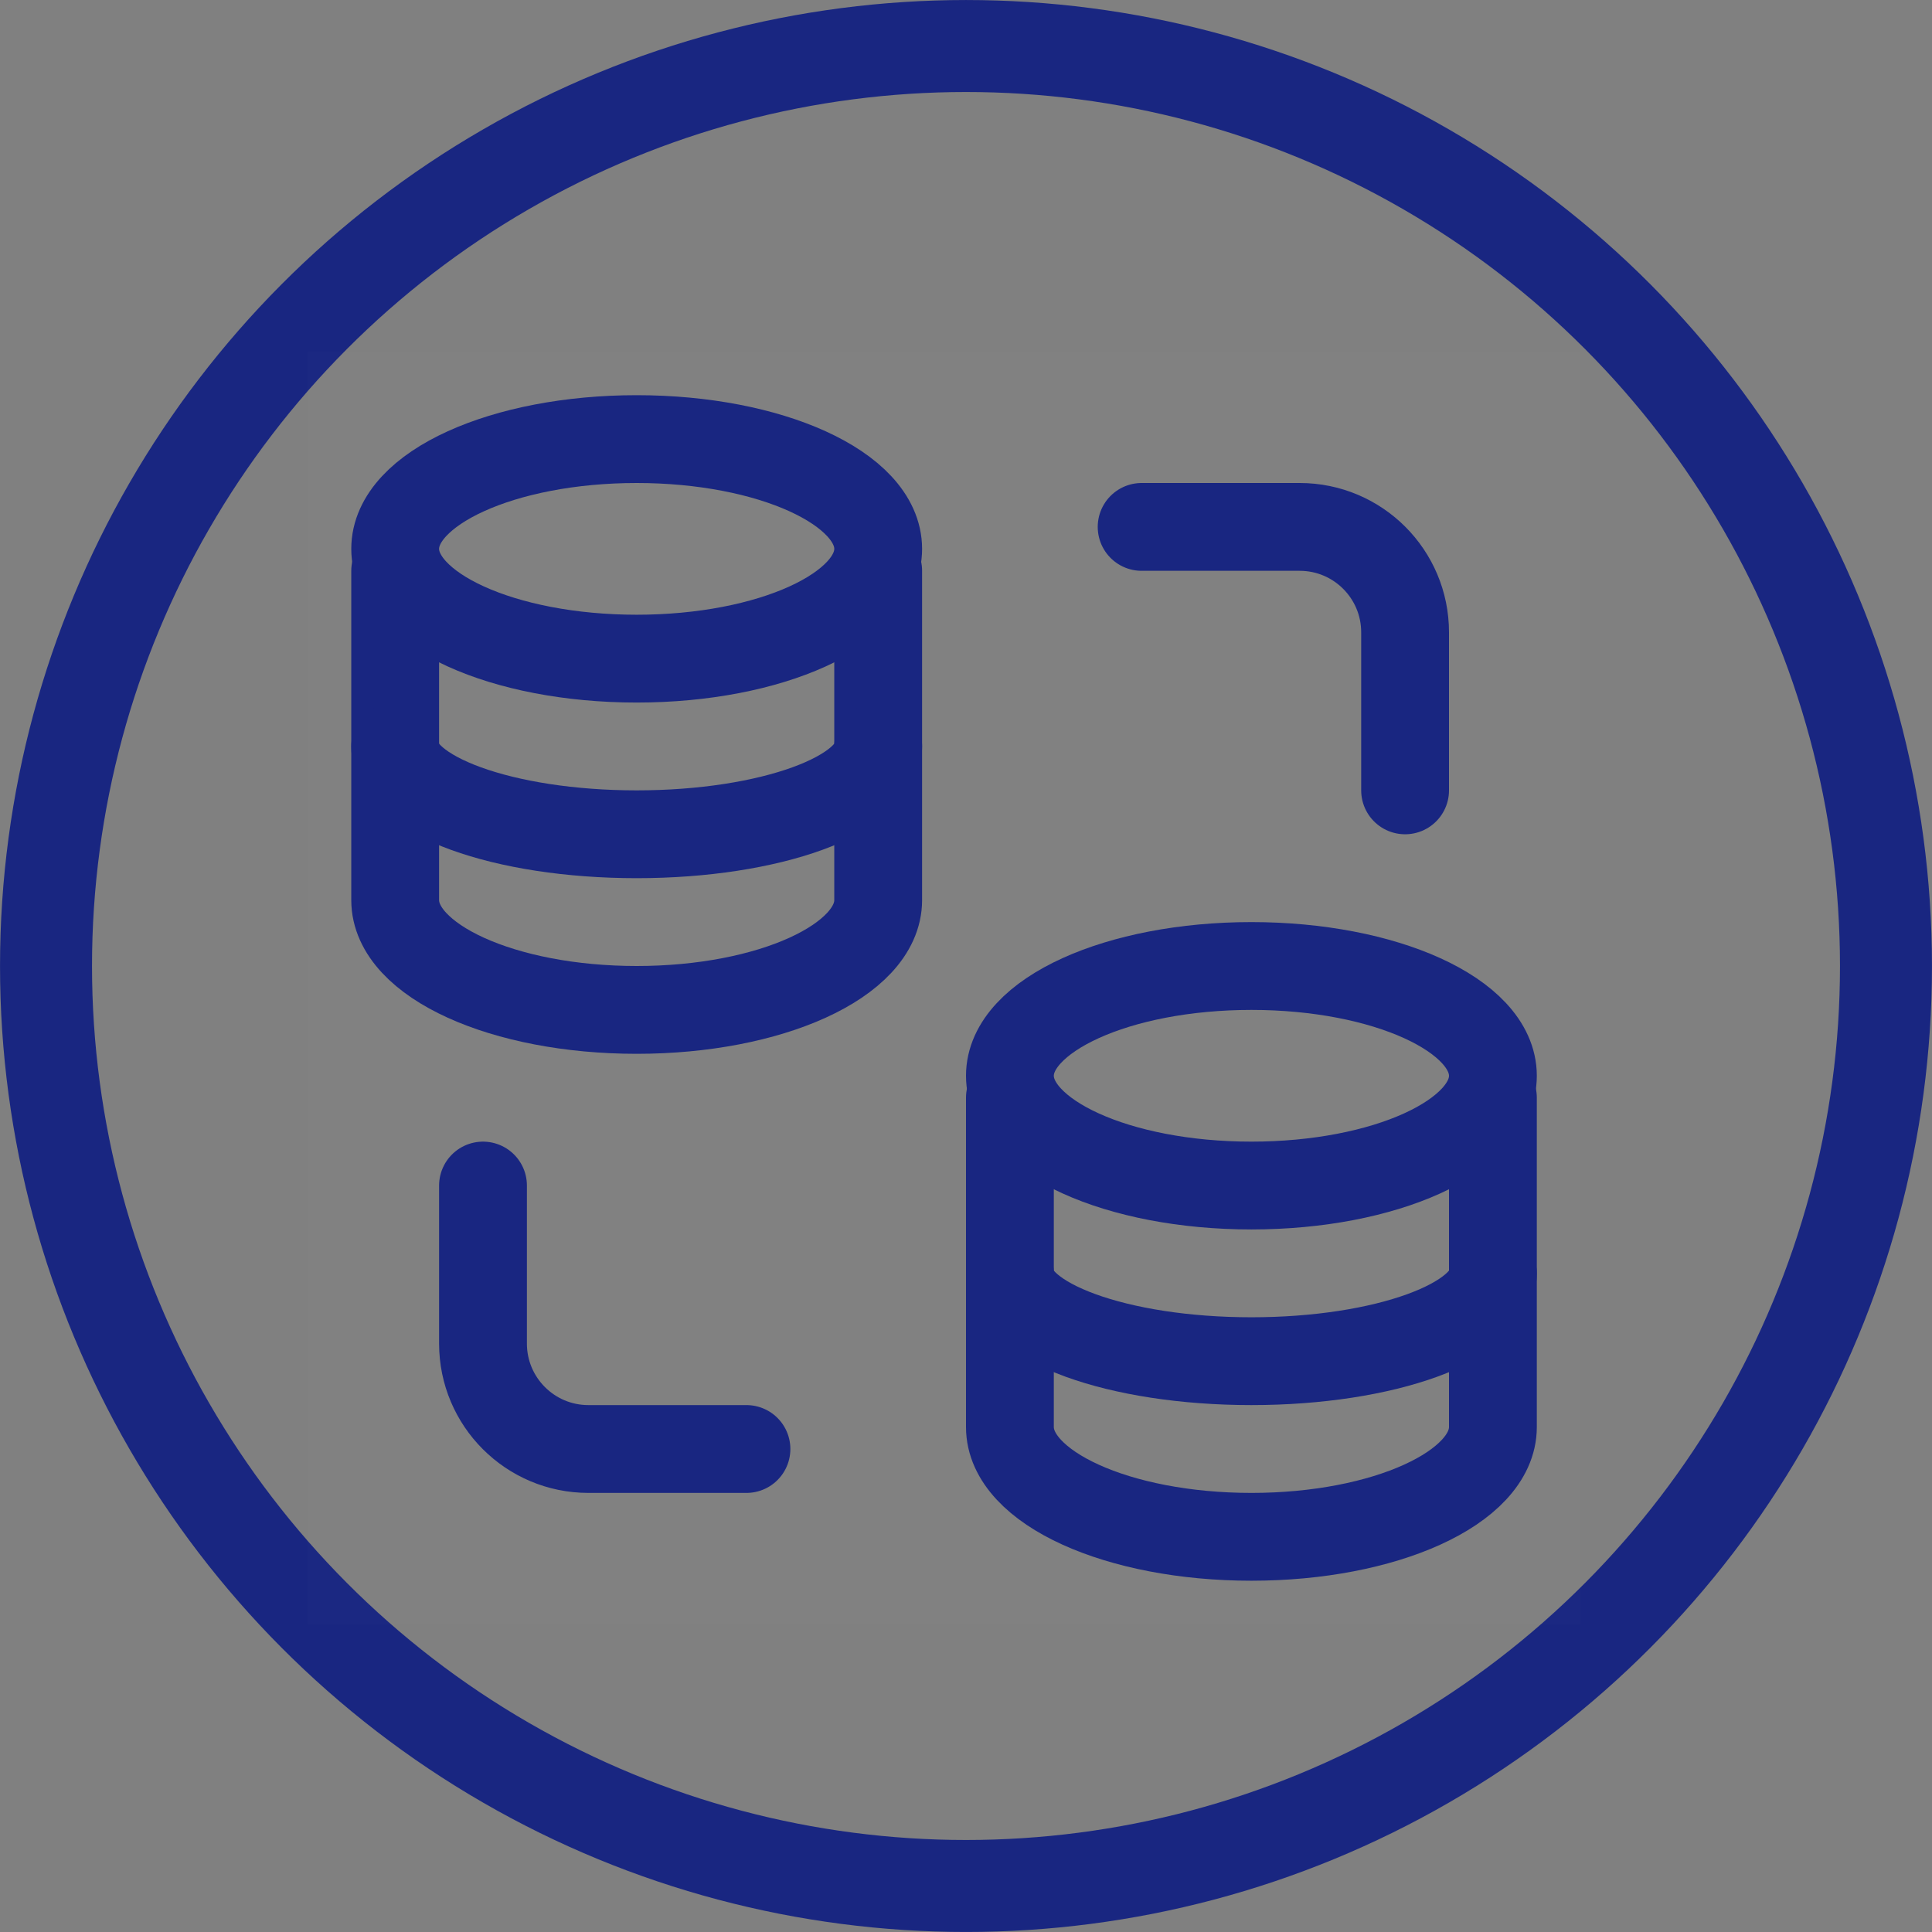
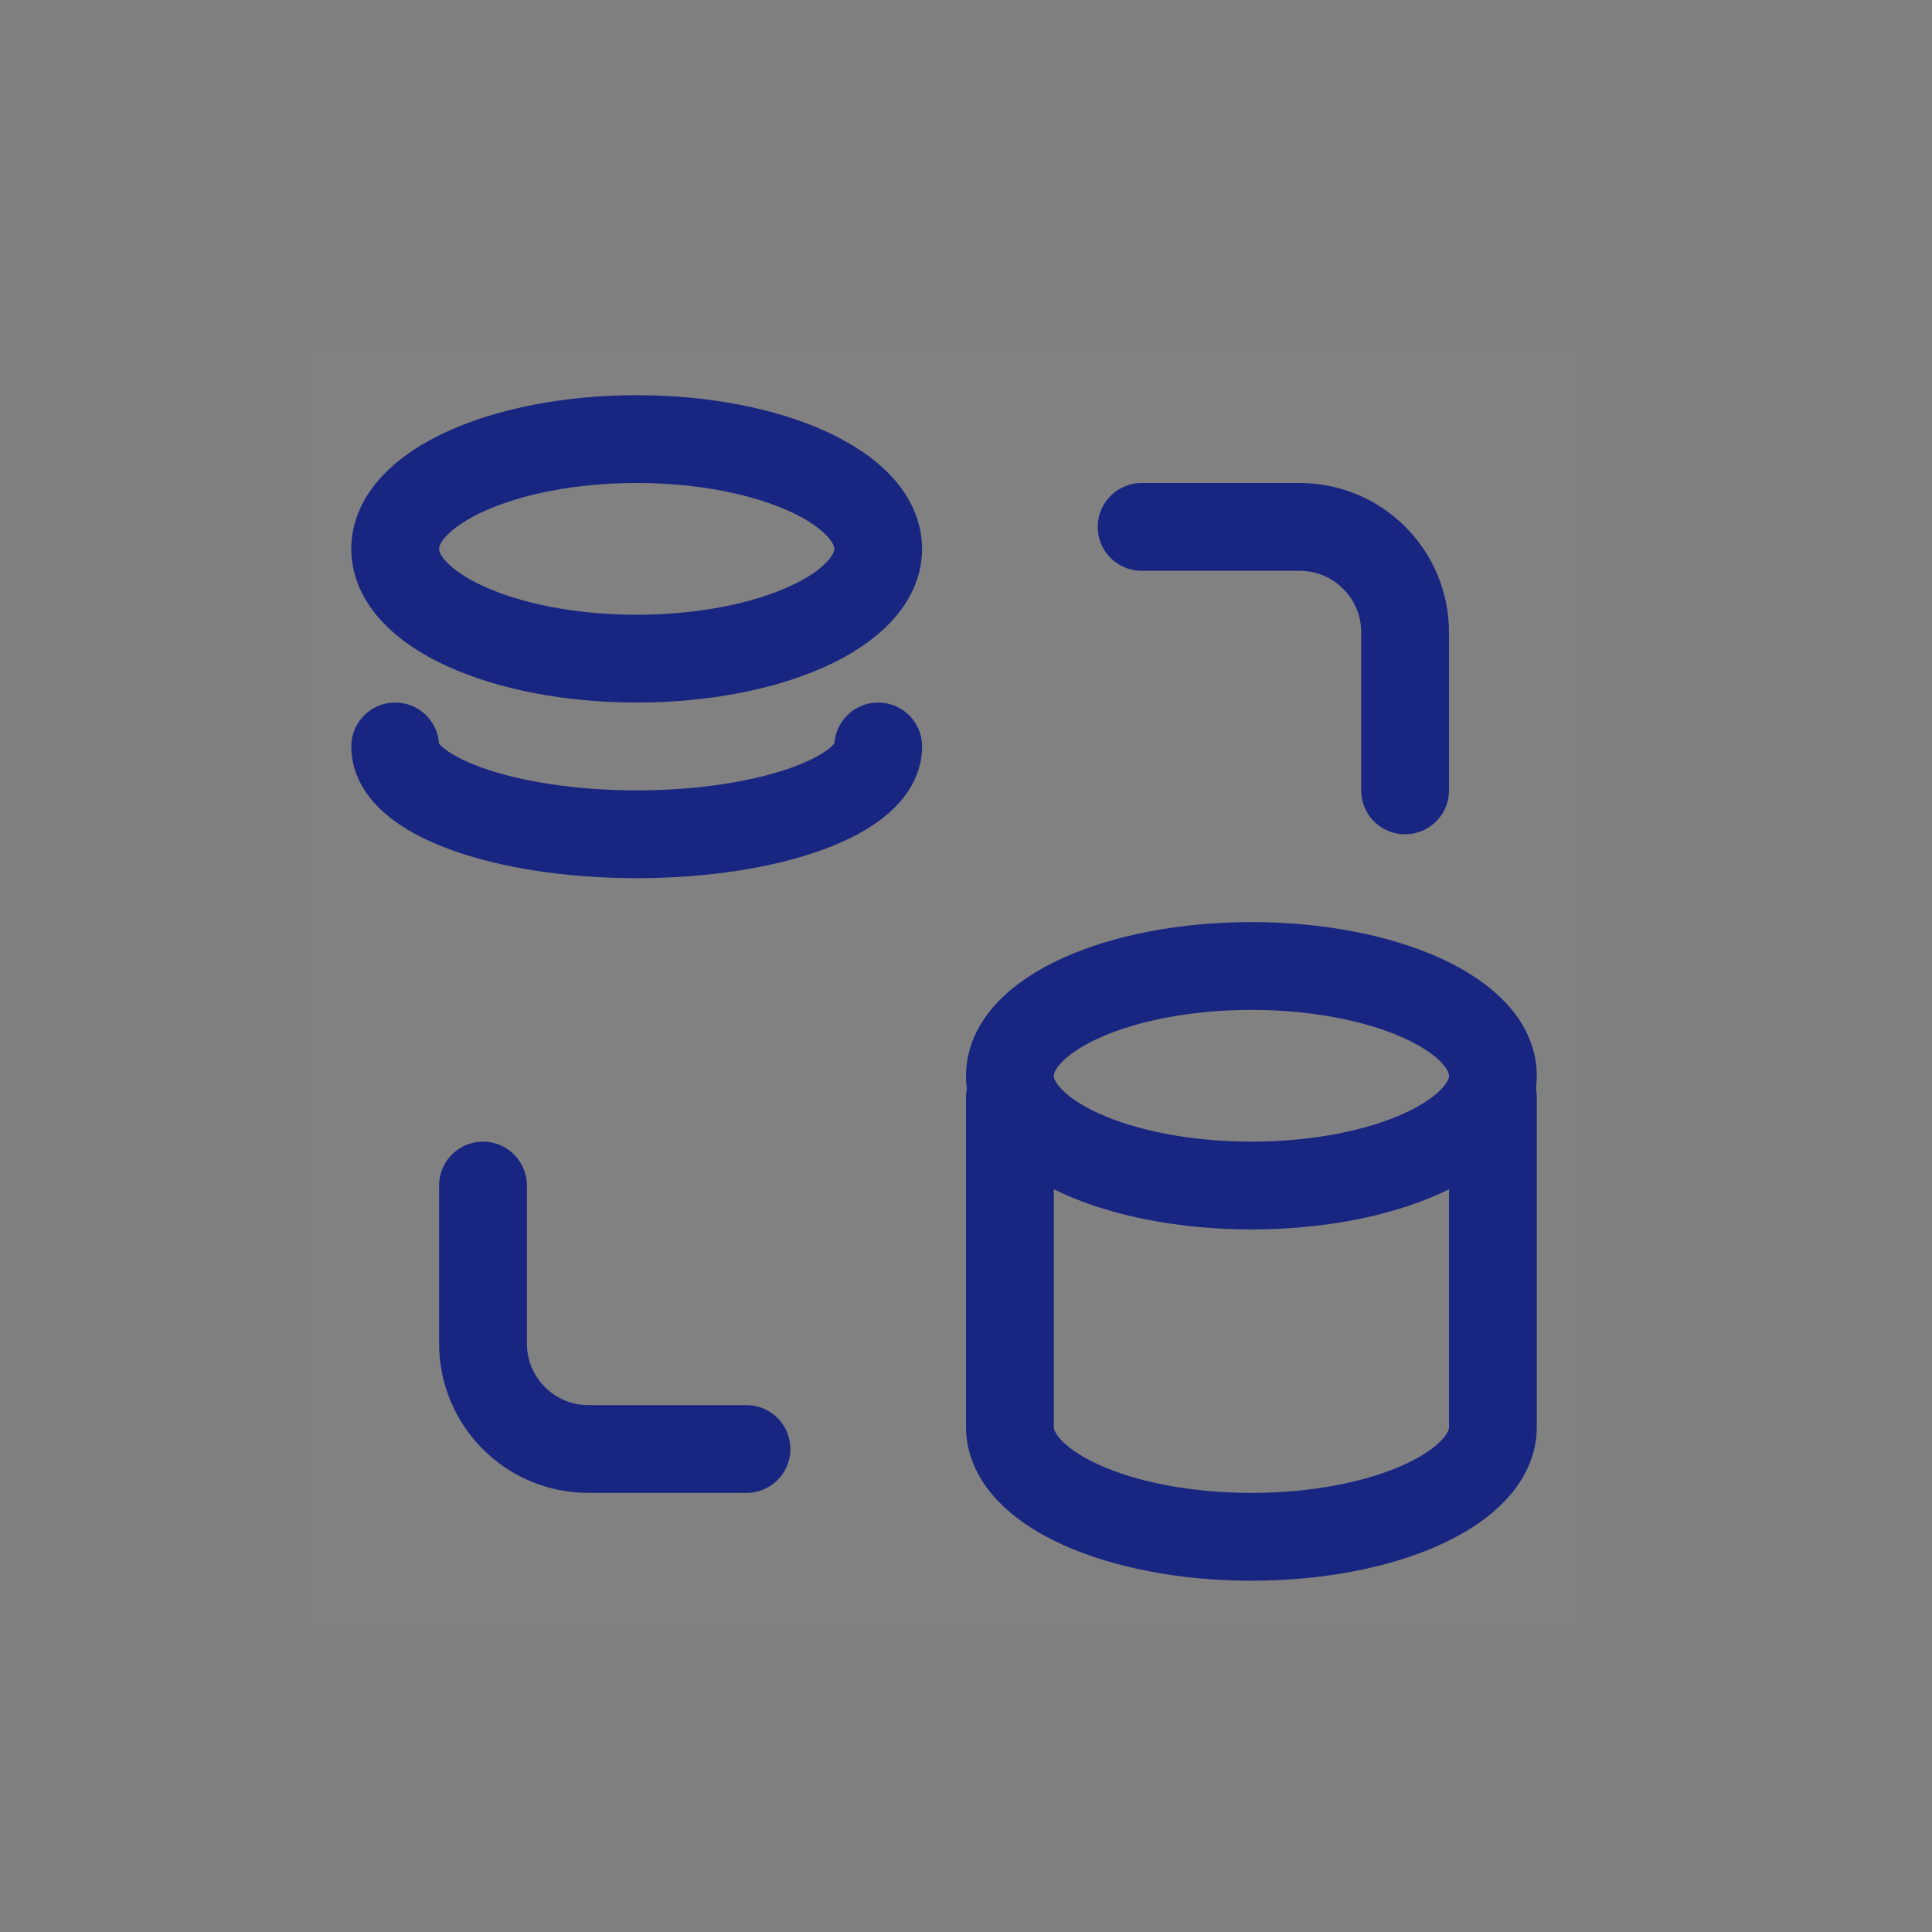
<svg xmlns="http://www.w3.org/2000/svg" width="44px" height="44px" viewBox="0 0 44 44" version="1.1">
  <rect x="0" y="0" width="44" height="44" fill="#808080" stroke="none" />
  <title>编组 22</title>
  <desc>Created with Sketch.</desc>
  <g id="页面-1" stroke="none" stroke-width="1" fill="none" fill-rule="evenodd">
    <g id="产品标签备份-21">
      <g id="编组-4">
        <g id="编组-22">
-           <circle id="椭圆形" stroke="#192681" stroke-width="2.095" cx="22" cy="22" r="20.952" />
          <g id="编组" transform="translate(7, 8)">
            <rect id="矩形" fill-opacity="0.01" fill="#FFFFFF" fill-rule="nonzero" x="0" y="0" width="29" height="29" />
-             <path d="M13,5 L13,12.5 C13,13.881 10.538,15 7.5,15 C4.462,15 2,13.881 2,12.5 L2,5" id="路径" stroke="#192681" stroke-width="2" stroke-linecap="round" stroke-linejoin="round" />
            <path d="M13,9 C13,10.105 10.538,11 7.5,11 C4.462,11 2,10.105 2,9" id="路径" stroke="#192681" stroke-width="2" stroke-linecap="round" stroke-linejoin="round" />
            <path d="M13,4.5 C13,5.881 10.538,7 7.5,7 C4.462,7 2,5.881 2,4.5 C2,3.119 4.462,2 7.5,2 C10.538,2 13,3.119 13,4.5 Z" id="路径" stroke="#192681" stroke-width="2" stroke-linecap="round" stroke-linejoin="round" />
            <path d="M27,17 L27,24.5 C27,25.881 24.538,27 21.5,27 C18.462,27 16,25.881 16,24.5 L16,17" id="路径" stroke="#192681" stroke-width="2" stroke-linecap="round" stroke-linejoin="round" />
-             <path d="M27,21 C27,22.105 24.538,23 21.5,23 C18.462,23 16,22.105 16,21" id="路径" stroke="#192681" stroke-width="2" stroke-linecap="round" stroke-linejoin="round" />
            <path d="M27,16.5 C27,17.881 24.538,19 21.5,19 C18.462,19 16,17.881 16,16.5 C16,15.119 18.462,14 21.5,14 C24.538,14 27,15.119 27,16.5 Z" id="路径" stroke="#192681" stroke-width="2" stroke-linecap="round" stroke-linejoin="round" />
            <path d="M19,4 L22.6,4 C23.925,4 25,5.075 25,6.4 L25,10" id="路径" stroke="#192681" stroke-width="2" stroke-linecap="round" stroke-linejoin="round" />
            <path d="M10,25 L6.4,25 C5.075,25 4,23.925 4,22.6 L4,19" id="路径" stroke="#192681" stroke-width="2" stroke-linecap="round" stroke-linejoin="round" />
          </g>
        </g>
      </g>
    </g>
  </g>
</svg>